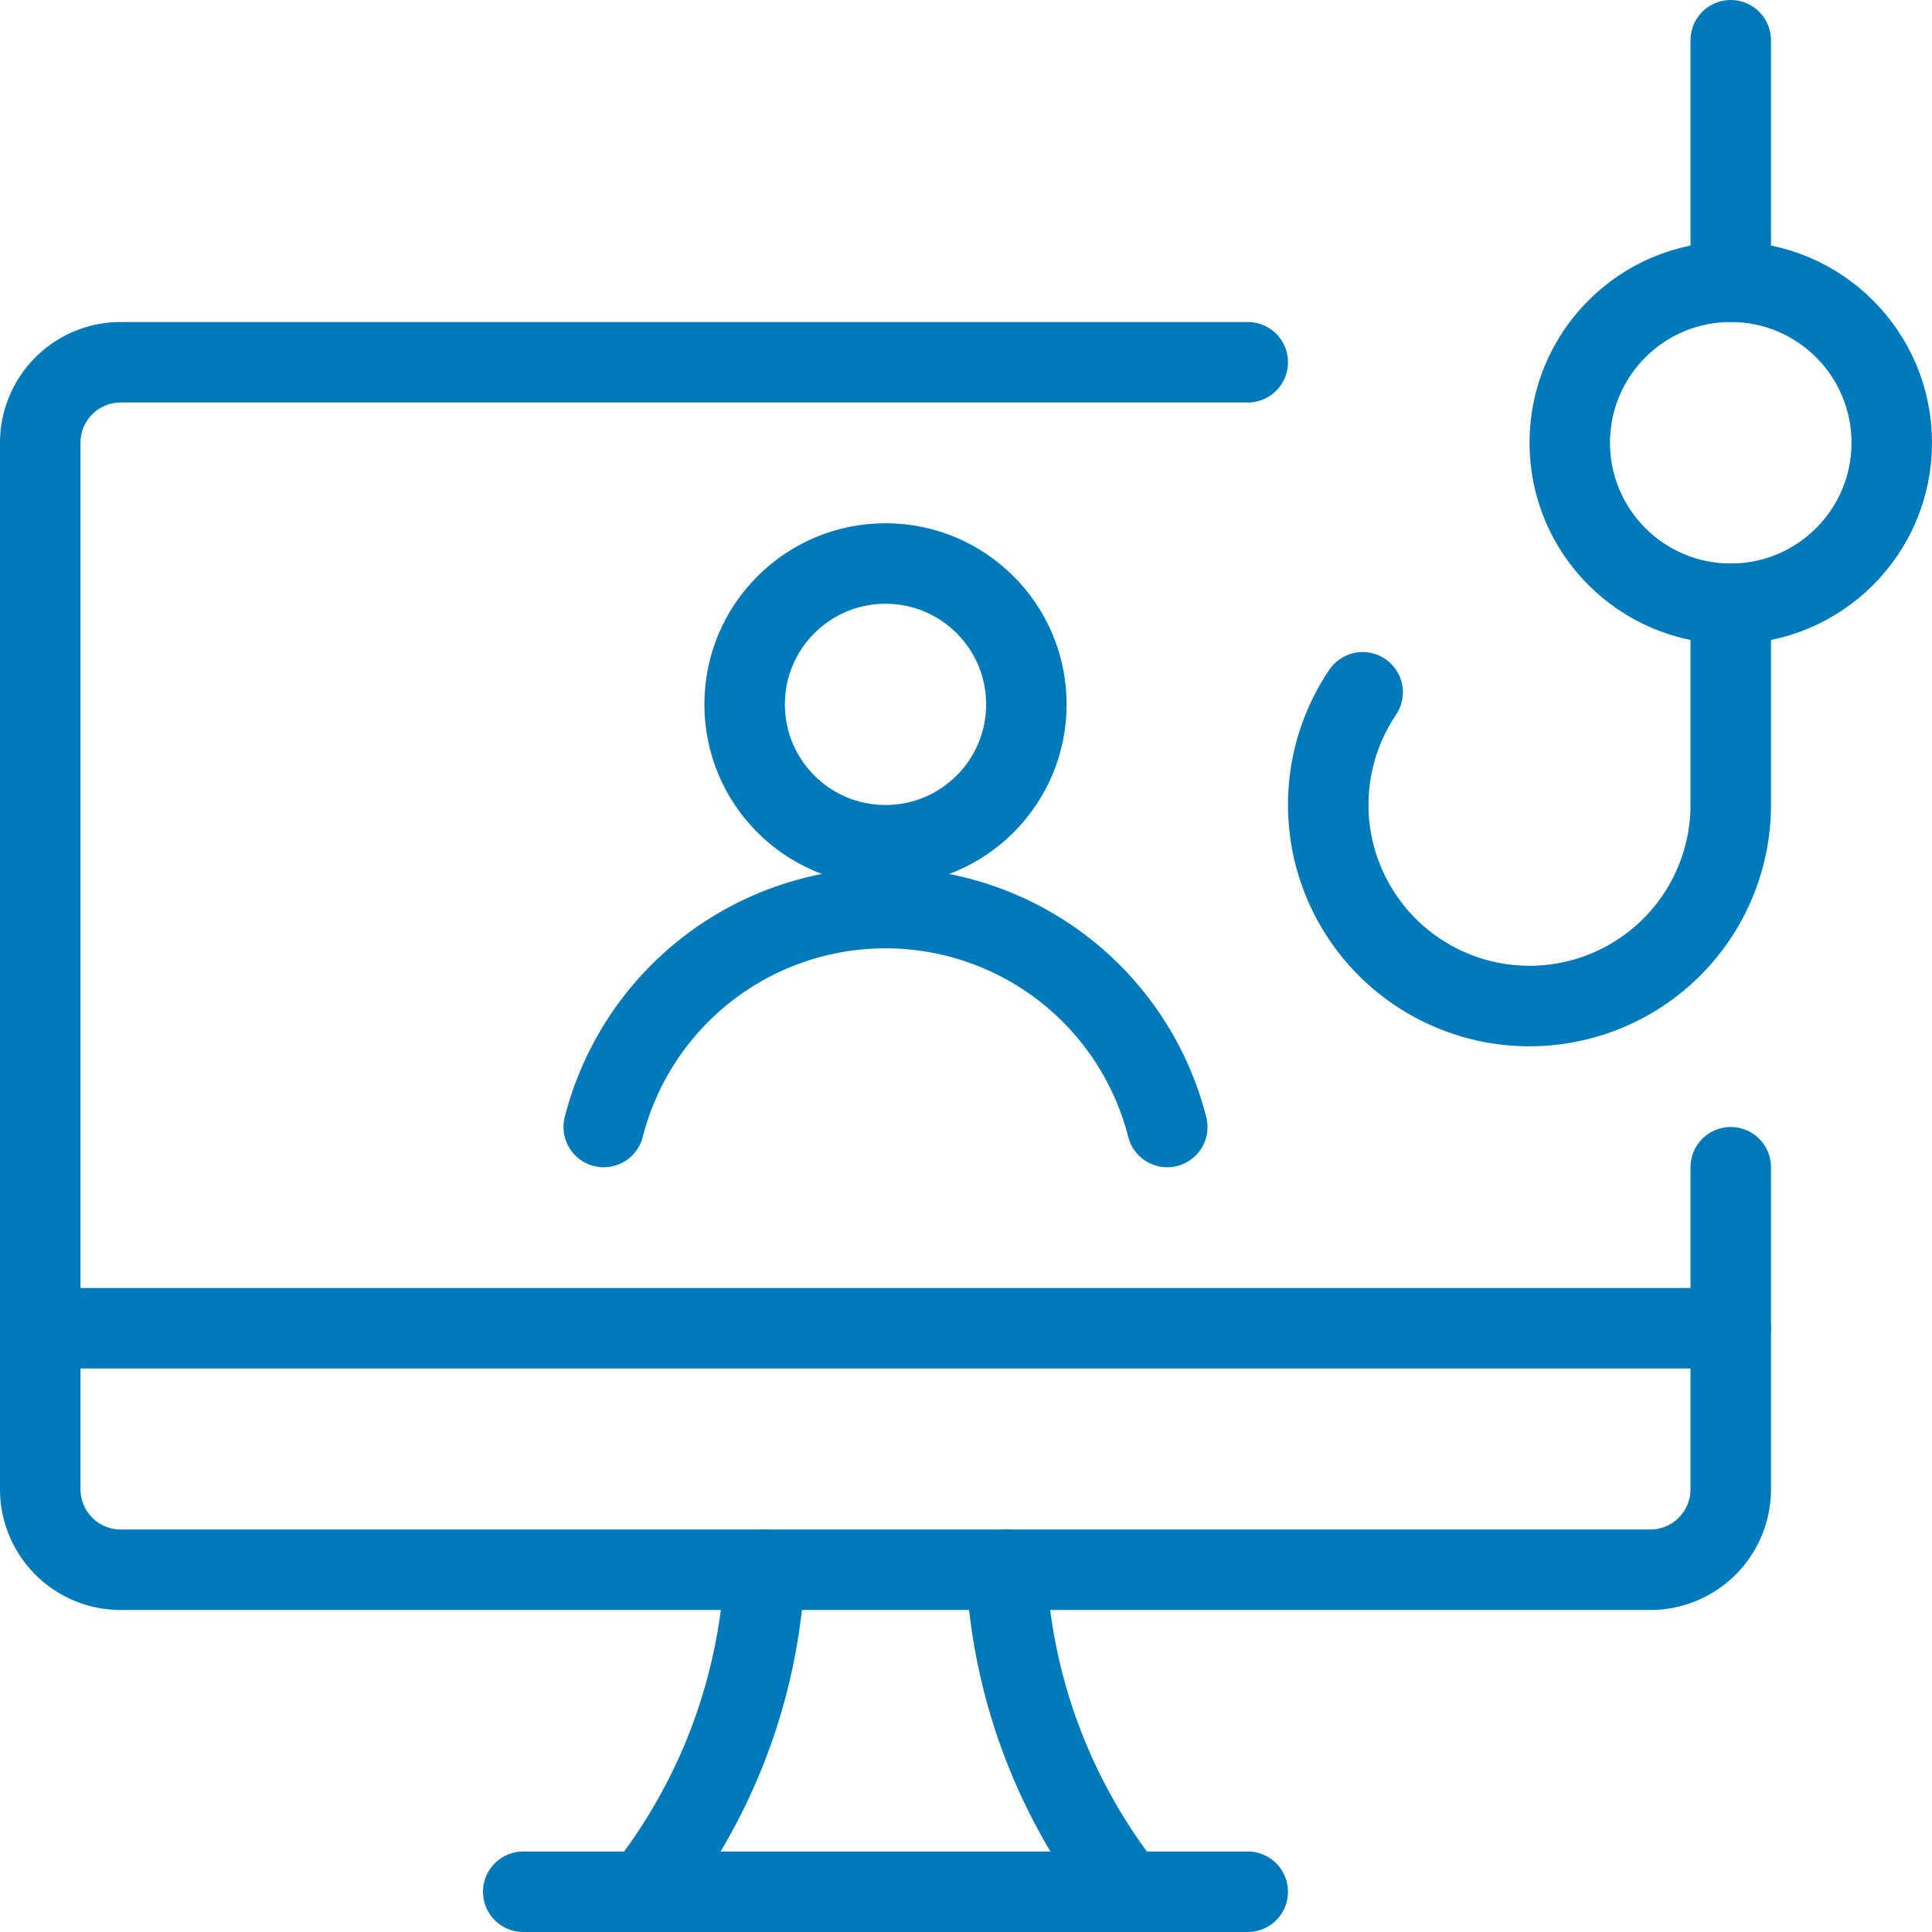
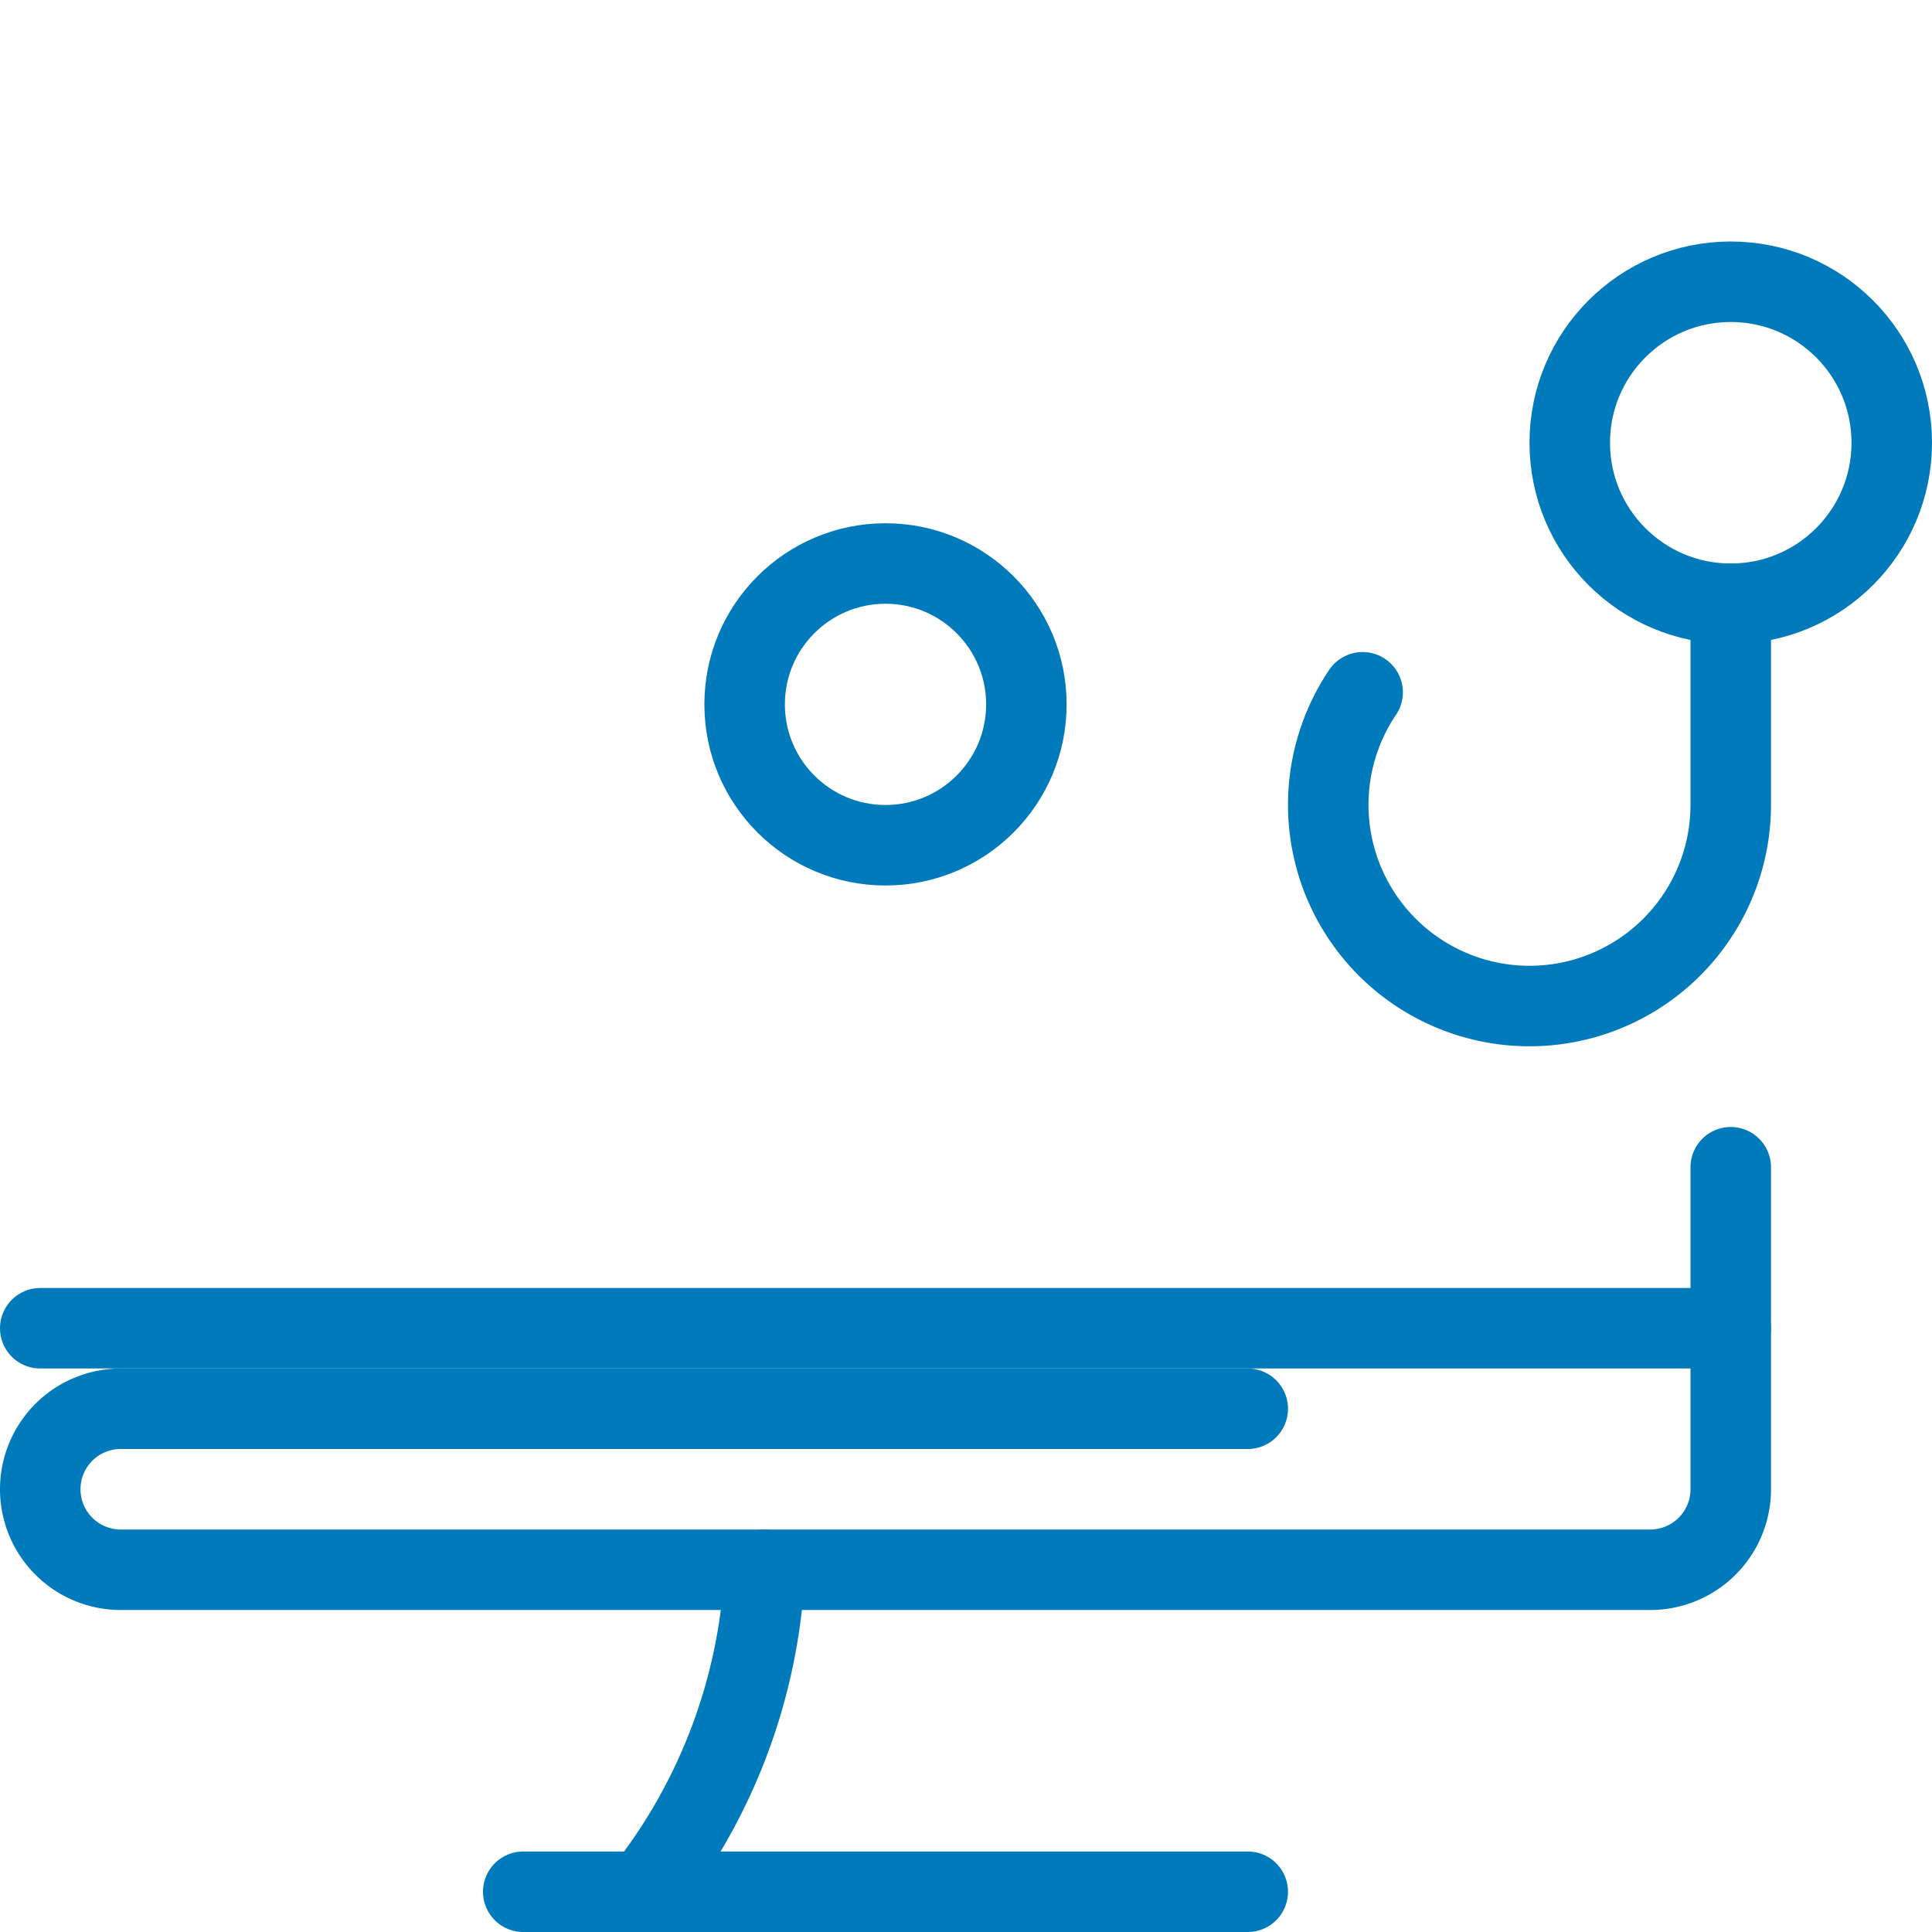
<svg xmlns="http://www.w3.org/2000/svg" viewBox="0 0 24 24">
  <defs />
  <line x1="0.5" y1="16.5" x2="21.5" y2="16.5" fill="none" stroke="#007abb" stroke-linecap="round" stroke-linejoin="round" />
-   <path d="M21.5,14.5v4a1,1,0,0,1-1,1H1.5a1,1,0,0,1-1-1V5.5a1,1,0,0,1,1-1h14" fill="none" stroke="#007abb" stroke-linecap="round" stroke-linejoin="round" />
+   <path d="M21.5,14.5v4a1,1,0,0,1-1,1H1.5a1,1,0,0,1-1-1a1,1,0,0,1,1-1h14" fill="none" stroke="#007abb" stroke-linecap="round" stroke-linejoin="round" />
  <path d="M8,23.5a6.979,6.979,0,0,0,1.5-4" fill="none" stroke="#007abb" stroke-linecap="round" stroke-linejoin="round" />
-   <path d="M14,23.5a6.979,6.979,0,0,1-1.5-4" fill="none" stroke="#007abb" stroke-linecap="round" stroke-linejoin="round" />
  <line x1="6.5" y1="23.5" x2="15.5" y2="23.5" fill="none" stroke="#007abb" stroke-linecap="round" stroke-linejoin="round" />
  <circle cx="21.5" cy="5.5" r="2" fill="none" stroke="#007abb" stroke-linecap="round" stroke-linejoin="round" />
-   <line x1="21.5" y1="0.5" x2="21.5" y2="3.5" fill="none" stroke="#007abb" stroke-linecap="round" stroke-linejoin="round" />
  <path d="M16.927,8.6A2.5,2.5,0,1,0,21.5,10V7.5" fill="none" stroke="#007abb" stroke-linecap="round" stroke-linejoin="round" />
  <circle cx="11" cy="8.75" r="1.75" fill="none" stroke="#007abb" stroke-linecap="round" stroke-linejoin="round" />
-   <path d="M14.5,14a3.612,3.612,0,0,0-7,0" fill="none" stroke="#007abb" stroke-linecap="round" stroke-linejoin="round" />
</svg>